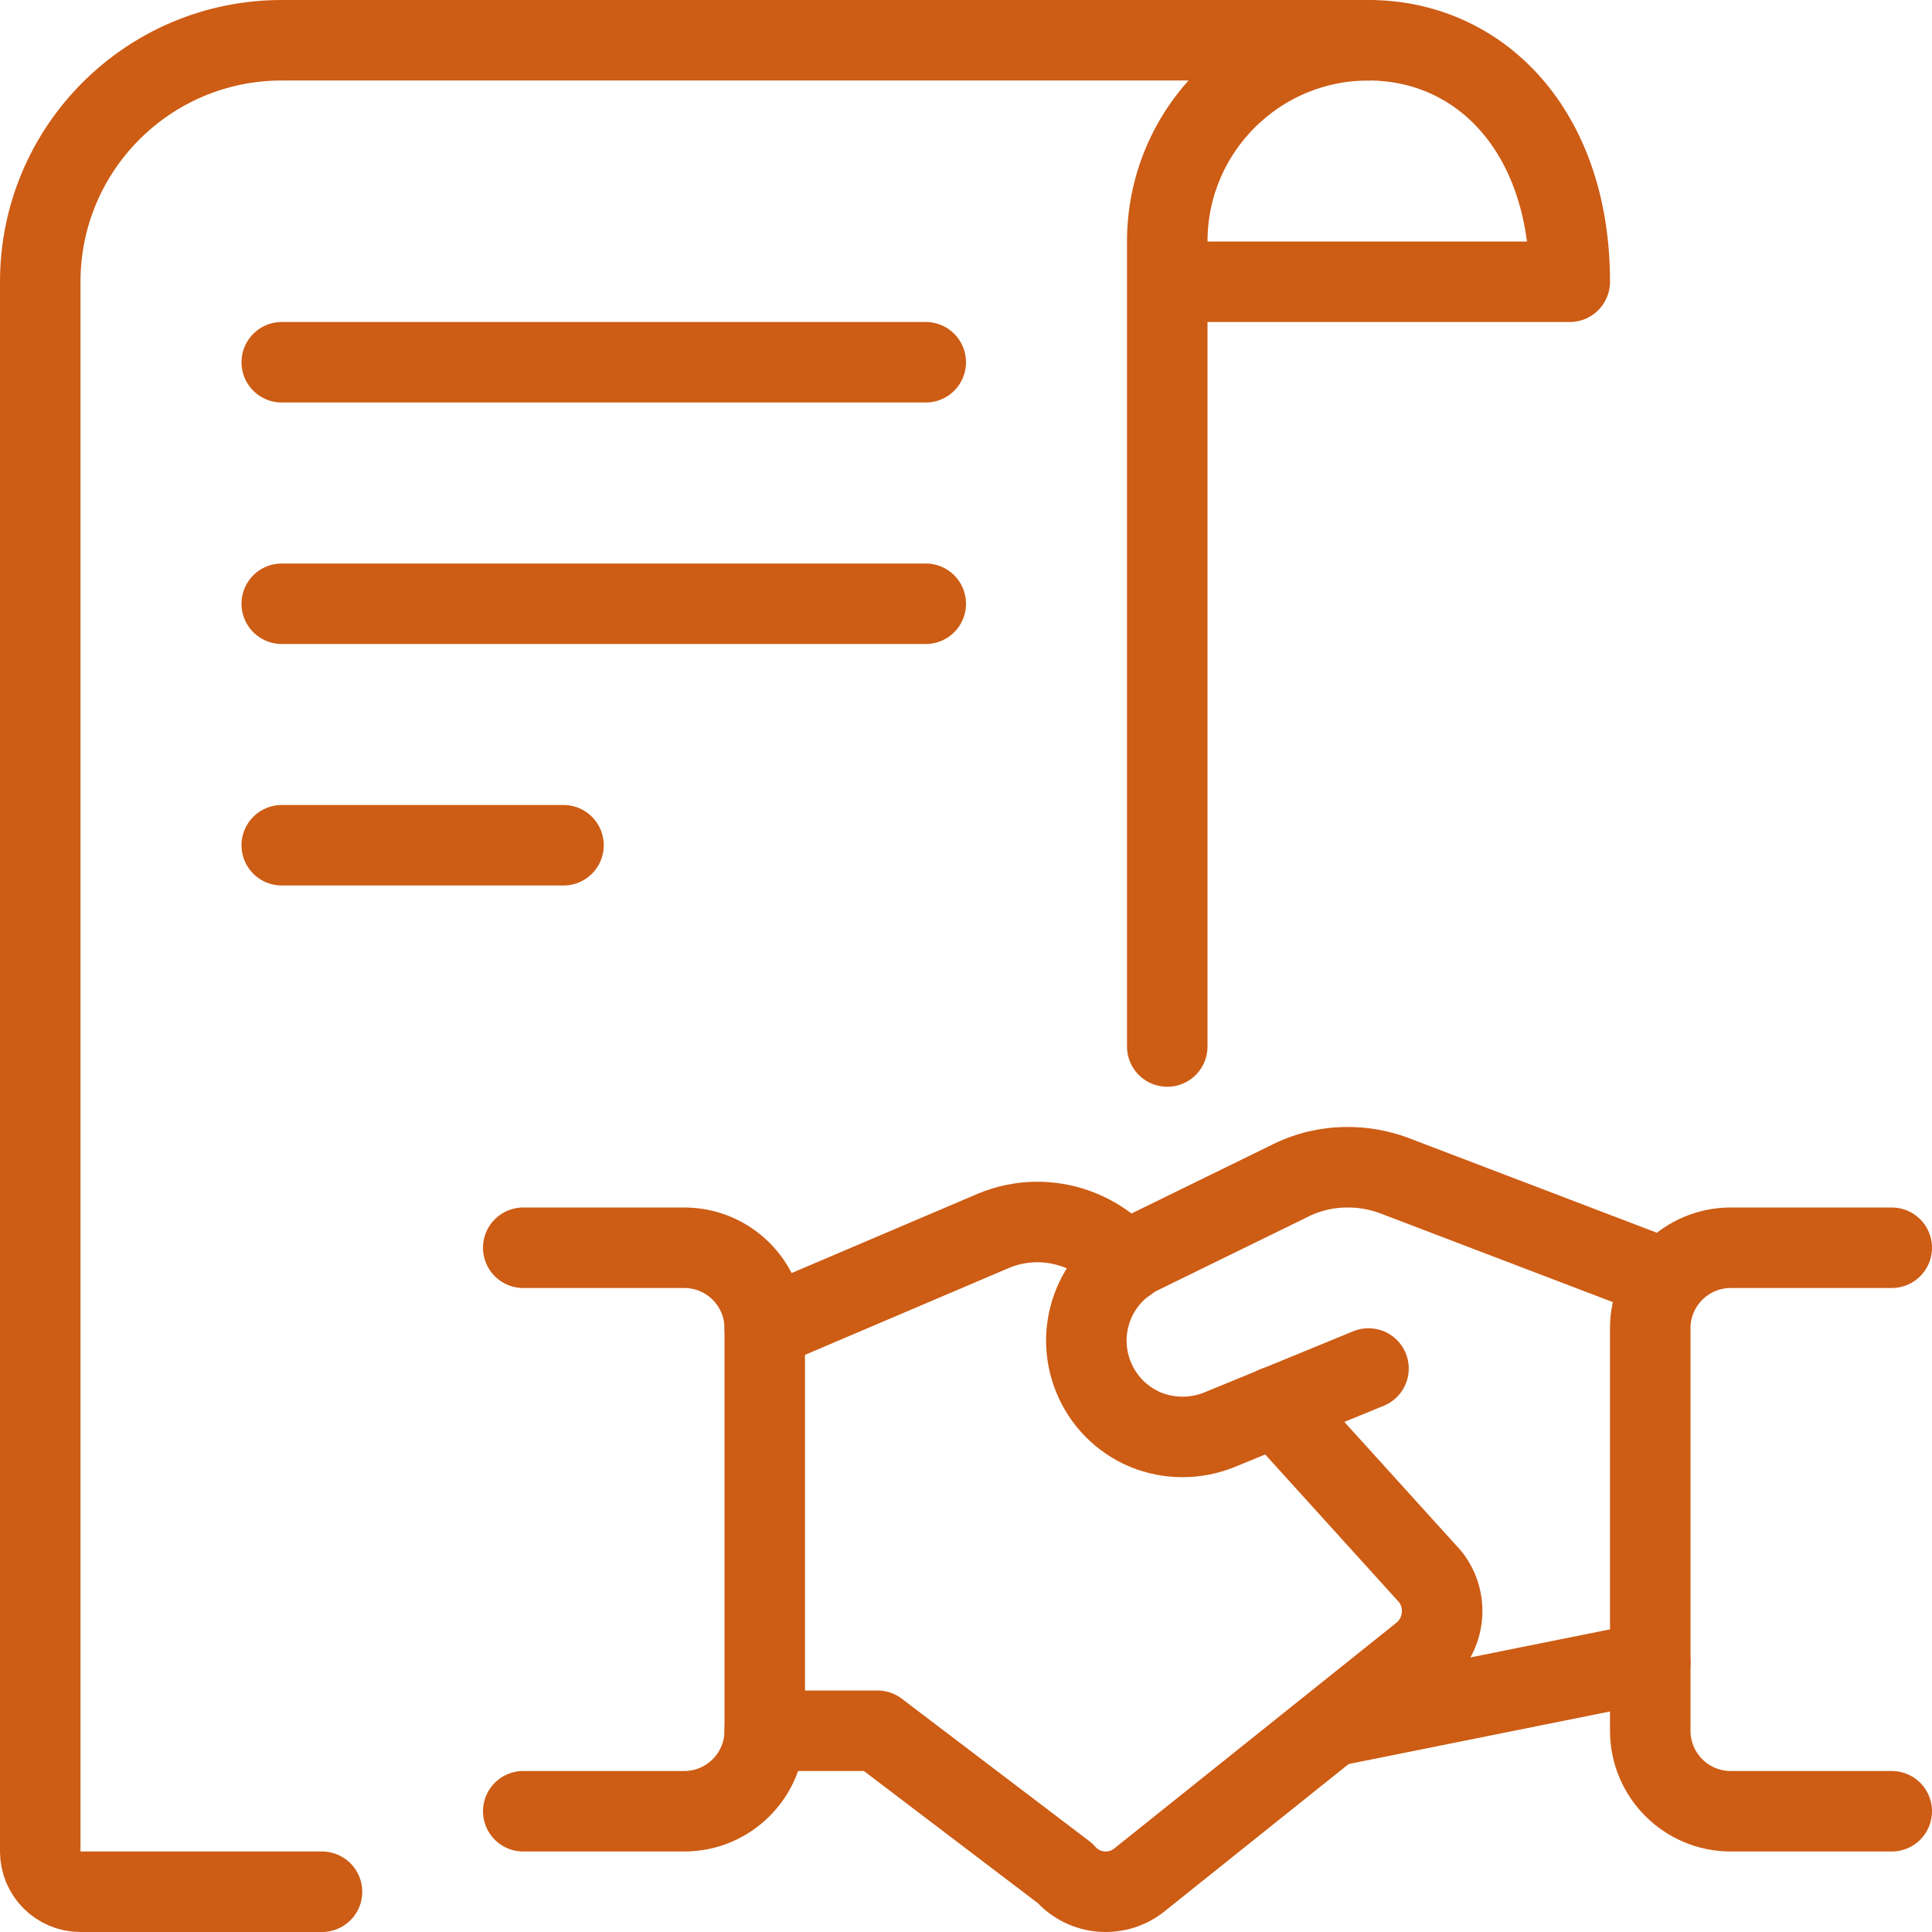
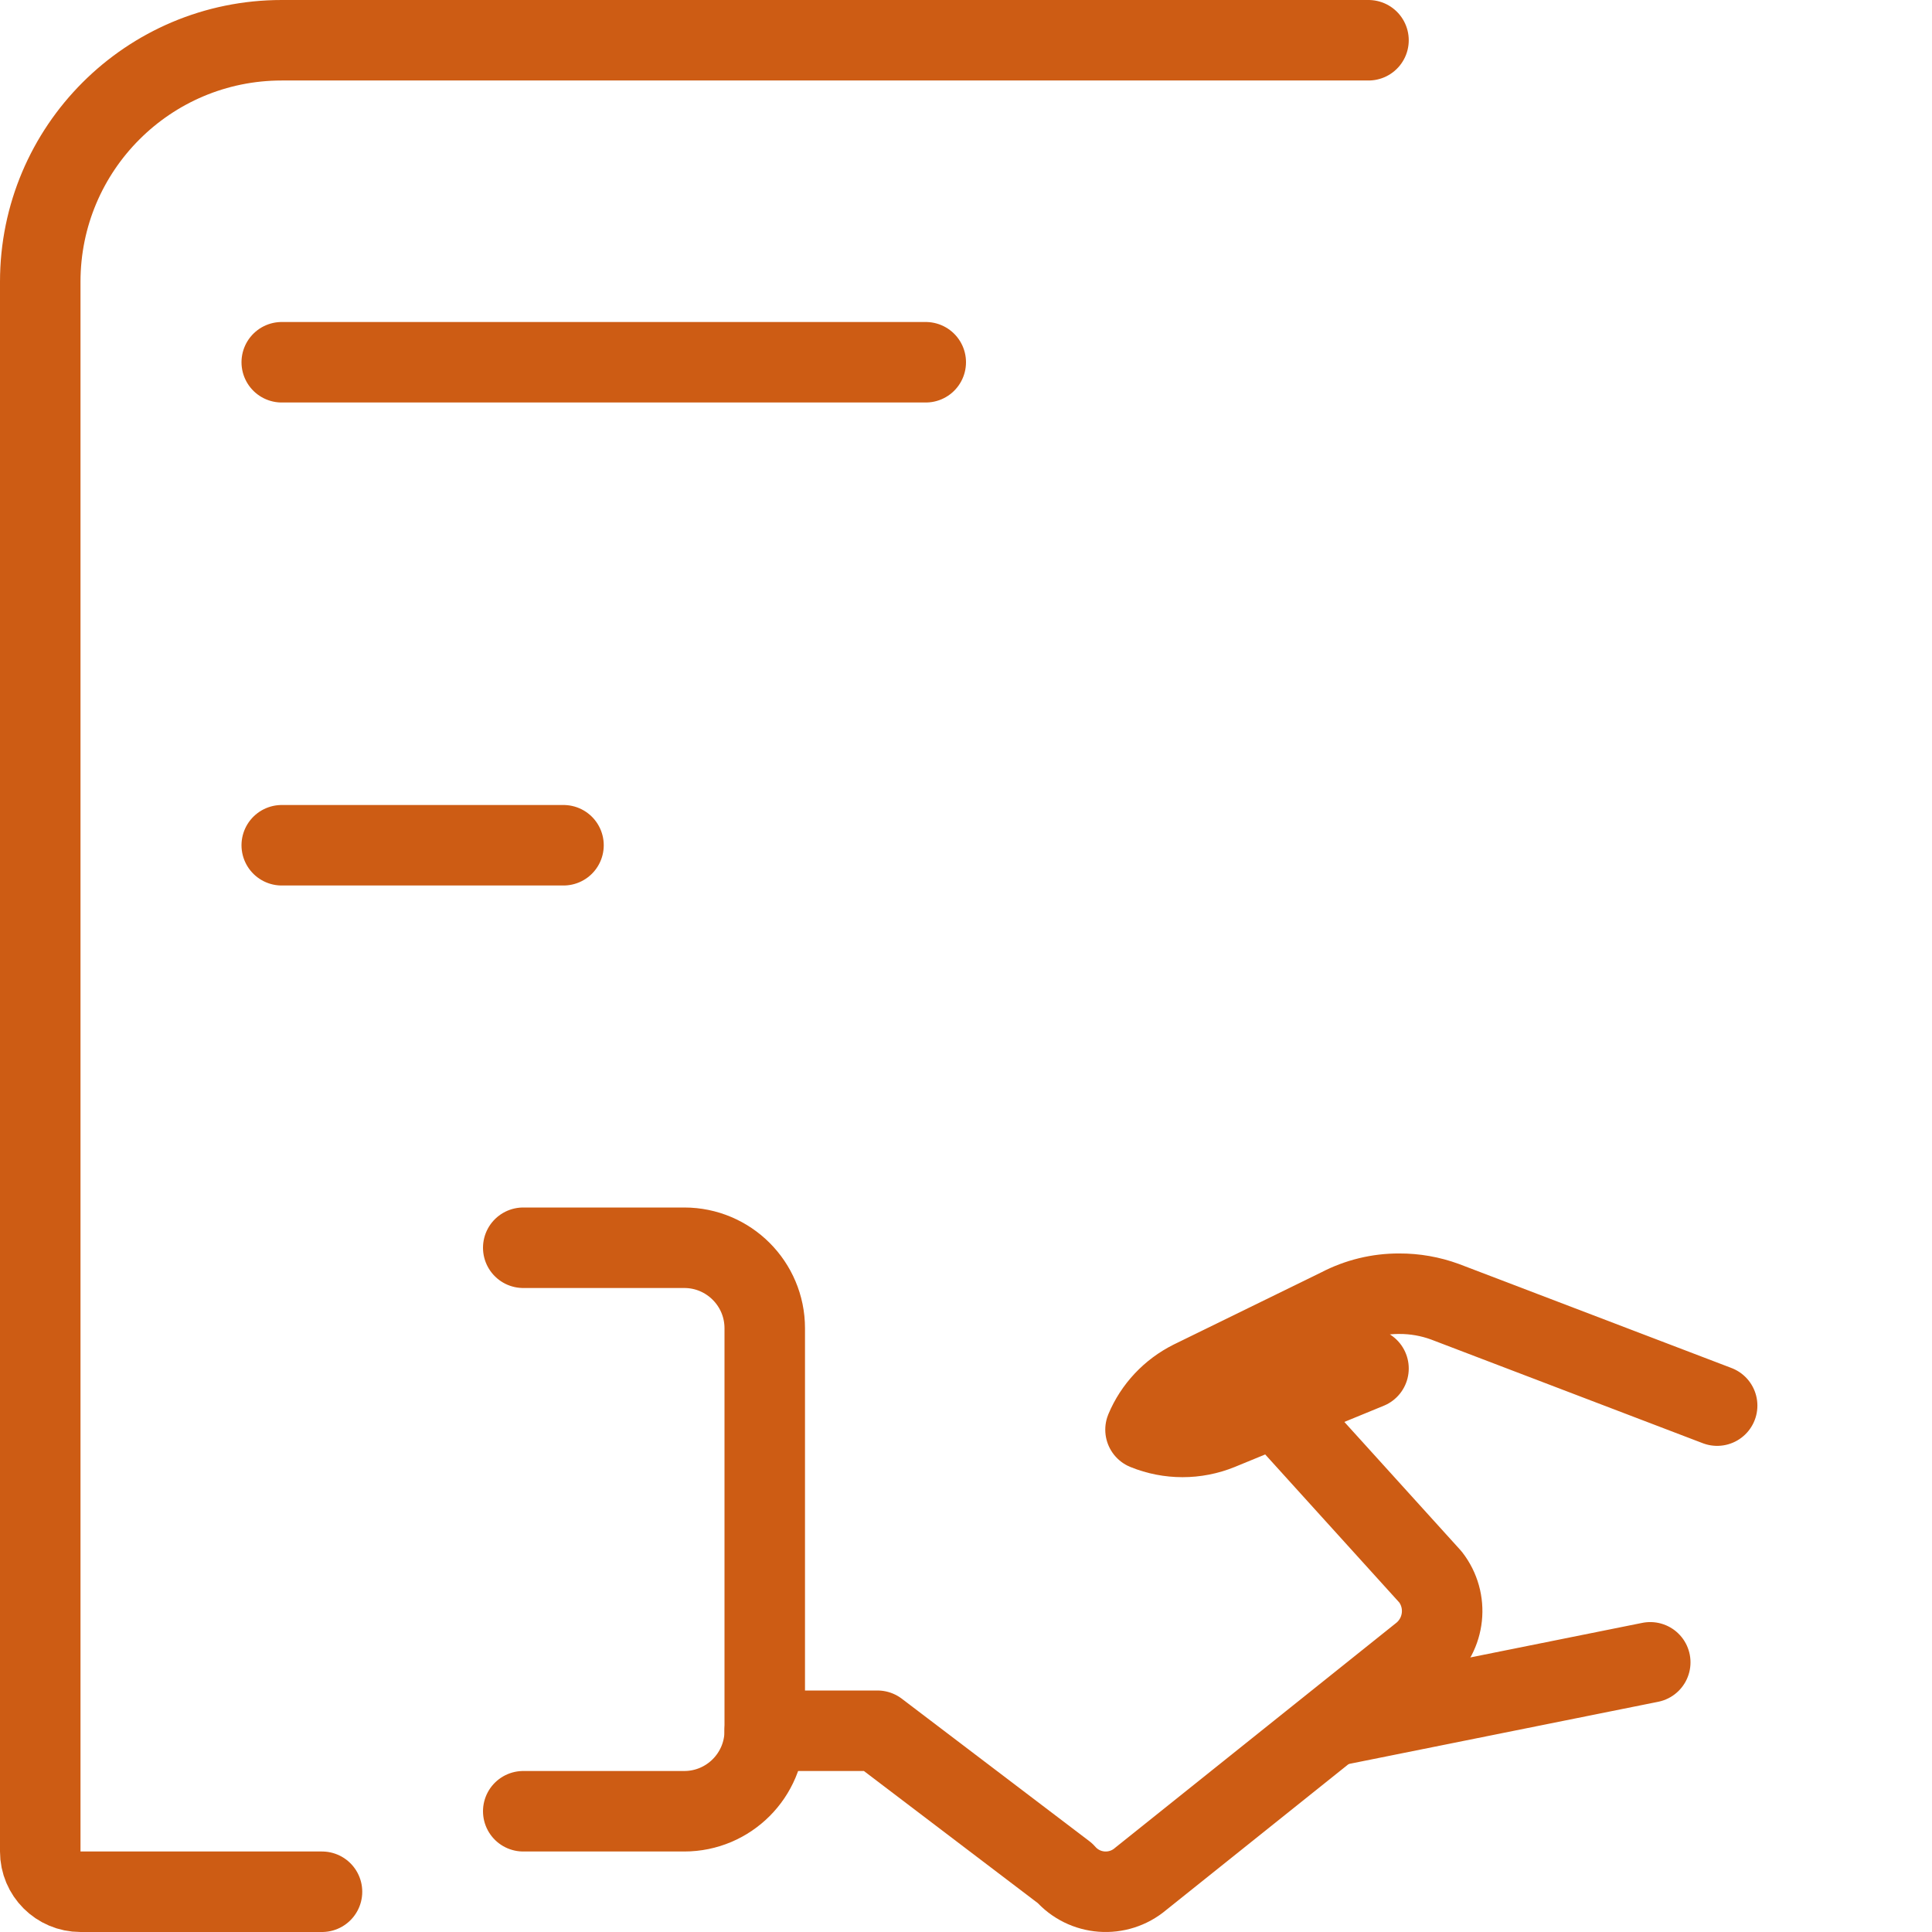
<svg xmlns="http://www.w3.org/2000/svg" width="90" height="90" version="1.1" viewBox="0 0 90 90">
  <g transform="scale(3.75)">
    <path fill="none" stroke="#CD5C14" stroke-linecap="round" stroke-linejoin="round" stroke-width="1" d="M20.5,20.65l-3.93,0.79" />
-     <path fill="none" stroke="#CD5C14" stroke-linecap="round" stroke-linejoin="round" stroke-width="1" d="M17,17l-1.85,0.76l-6.50363e-08,2.6476e-08c-0.295,0.12 -0.625,0.12 -0.92,-5.2952e-08l-4.37936e-08,-1.84277e-08c-0.611,-0.257 -0.898,-0.961 -0.641,-1.571c0.111,-0.265 0.314,-0.48 0.571,-0.609l1.84,-0.9l-5.08318e-08,2.64926e-08c0.228,-0.119 0.482,-0.181 0.74,-0.18l-7.73611e-08,3.7069e-10c0.194,-0.001 0.387,0.033 0.57,0.1l3.38,1.29" />
+     <path fill="none" stroke="#CD5C14" stroke-linecap="round" stroke-linejoin="round" stroke-width="1" d="M17,17l-1.85,0.76l-6.50363e-08,2.6476e-08c-0.295,0.12 -0.625,0.12 -0.92,-5.2952e-08l-4.37936e-08,-1.84277e-08c0.111,-0.265 0.314,-0.48 0.571,-0.609l1.84,-0.9l-5.08318e-08,2.64926e-08c0.228,-0.119 0.482,-0.181 0.74,-0.18l-7.73611e-08,3.7069e-10c0.194,-0.001 0.387,0.033 0.57,0.1l3.38,1.29" />
    <path fill="none" stroke="#CD5C14" stroke-linecap="round" stroke-linejoin="round" stroke-width="1" d="M9.5,21.5h1.4l2.33,1.77l2.63107e-08,3.02266e-08c0.241,0.277 0.66,0.308 0.94,0.07l3.5,-2.8l2.21579e-08,-1.87154e-08c0.283,-0.239 0.327,-0.658 0.1,-0.95l-1.92,-2.12" />
-     <path fill="none" stroke="#CD5C14" stroke-linecap="round" stroke-linejoin="round" stroke-width="1" d="M14,15.68l-0.25,-0.21l6.79032e-08,5.11735e-08c-0.251,-0.189 -0.556,-0.291 -0.87,-0.29l-7.29028e-08,3.11051e-10c-0.185,0.001 -0.369,0.038 -0.54,0.11l-2.84,1.21" />
    <path fill="none" stroke="#CD5C14" stroke-linecap="round" stroke-linejoin="round" stroke-width="1" d="M6.5,22.5h2h-4.37114e-08c0.552,2.41411e-08 1,-0.448 1,-1v-5v0c0,-0.552 -0.448,-1 -1,-1h-2" />
-     <path fill="none" stroke="#CD5C14" stroke-linecap="round" stroke-linejoin="round" stroke-width="1" d="M23.5,22.5h-2h-4.37114e-08c-0.552,-2.41411e-08 -1,-0.448 -1,-1c0,0 0,-3.55271e-15 0,-3.55271e-15v-5l1.06581e-14,1.50996e-07c-8.33927e-08,-0.552 0.448,-1 1,-1h2" />
    <path fill="none" stroke="#CD5C14" stroke-linecap="round" stroke-linejoin="round" stroke-width="1" d="M17,0.5h-13.5l-1.31134e-07,3.55271e-15c-1.657,7.24234e-08 -3,1.343 -3,3c0,0 0,3.55271e-15 0,3.55271e-15v19.5l5.77316e-15,7.54979e-08c4.16963e-08,0.276 0.224,0.5 0.5,0.5h3" />
    <path fill="none" stroke="#CD5C14" stroke-linecap="round" stroke-linejoin="round" stroke-width="1" d="M3.5,4.5h8" />
-     <path fill="none" stroke="#CD5C14" stroke-linecap="round" stroke-linejoin="round" stroke-width="1" d="M3.5,7.5h8" />
    <path fill="none" stroke="#CD5C14" stroke-linecap="round" stroke-linejoin="round" stroke-width="1" d="M3.5,10.5h3.5" />
-     <path fill="none" stroke="#CD5C14" stroke-linecap="round" stroke-linejoin="round" stroke-width="1" d="M14.5,13v-10l2.84217e-14,3.77489e-07c-2.08482e-07,-1.381 1.119,-2.5 2.5,-2.5c1.38,0 2.5,1.12 2.5,3h-5" />
  </g>
</svg>